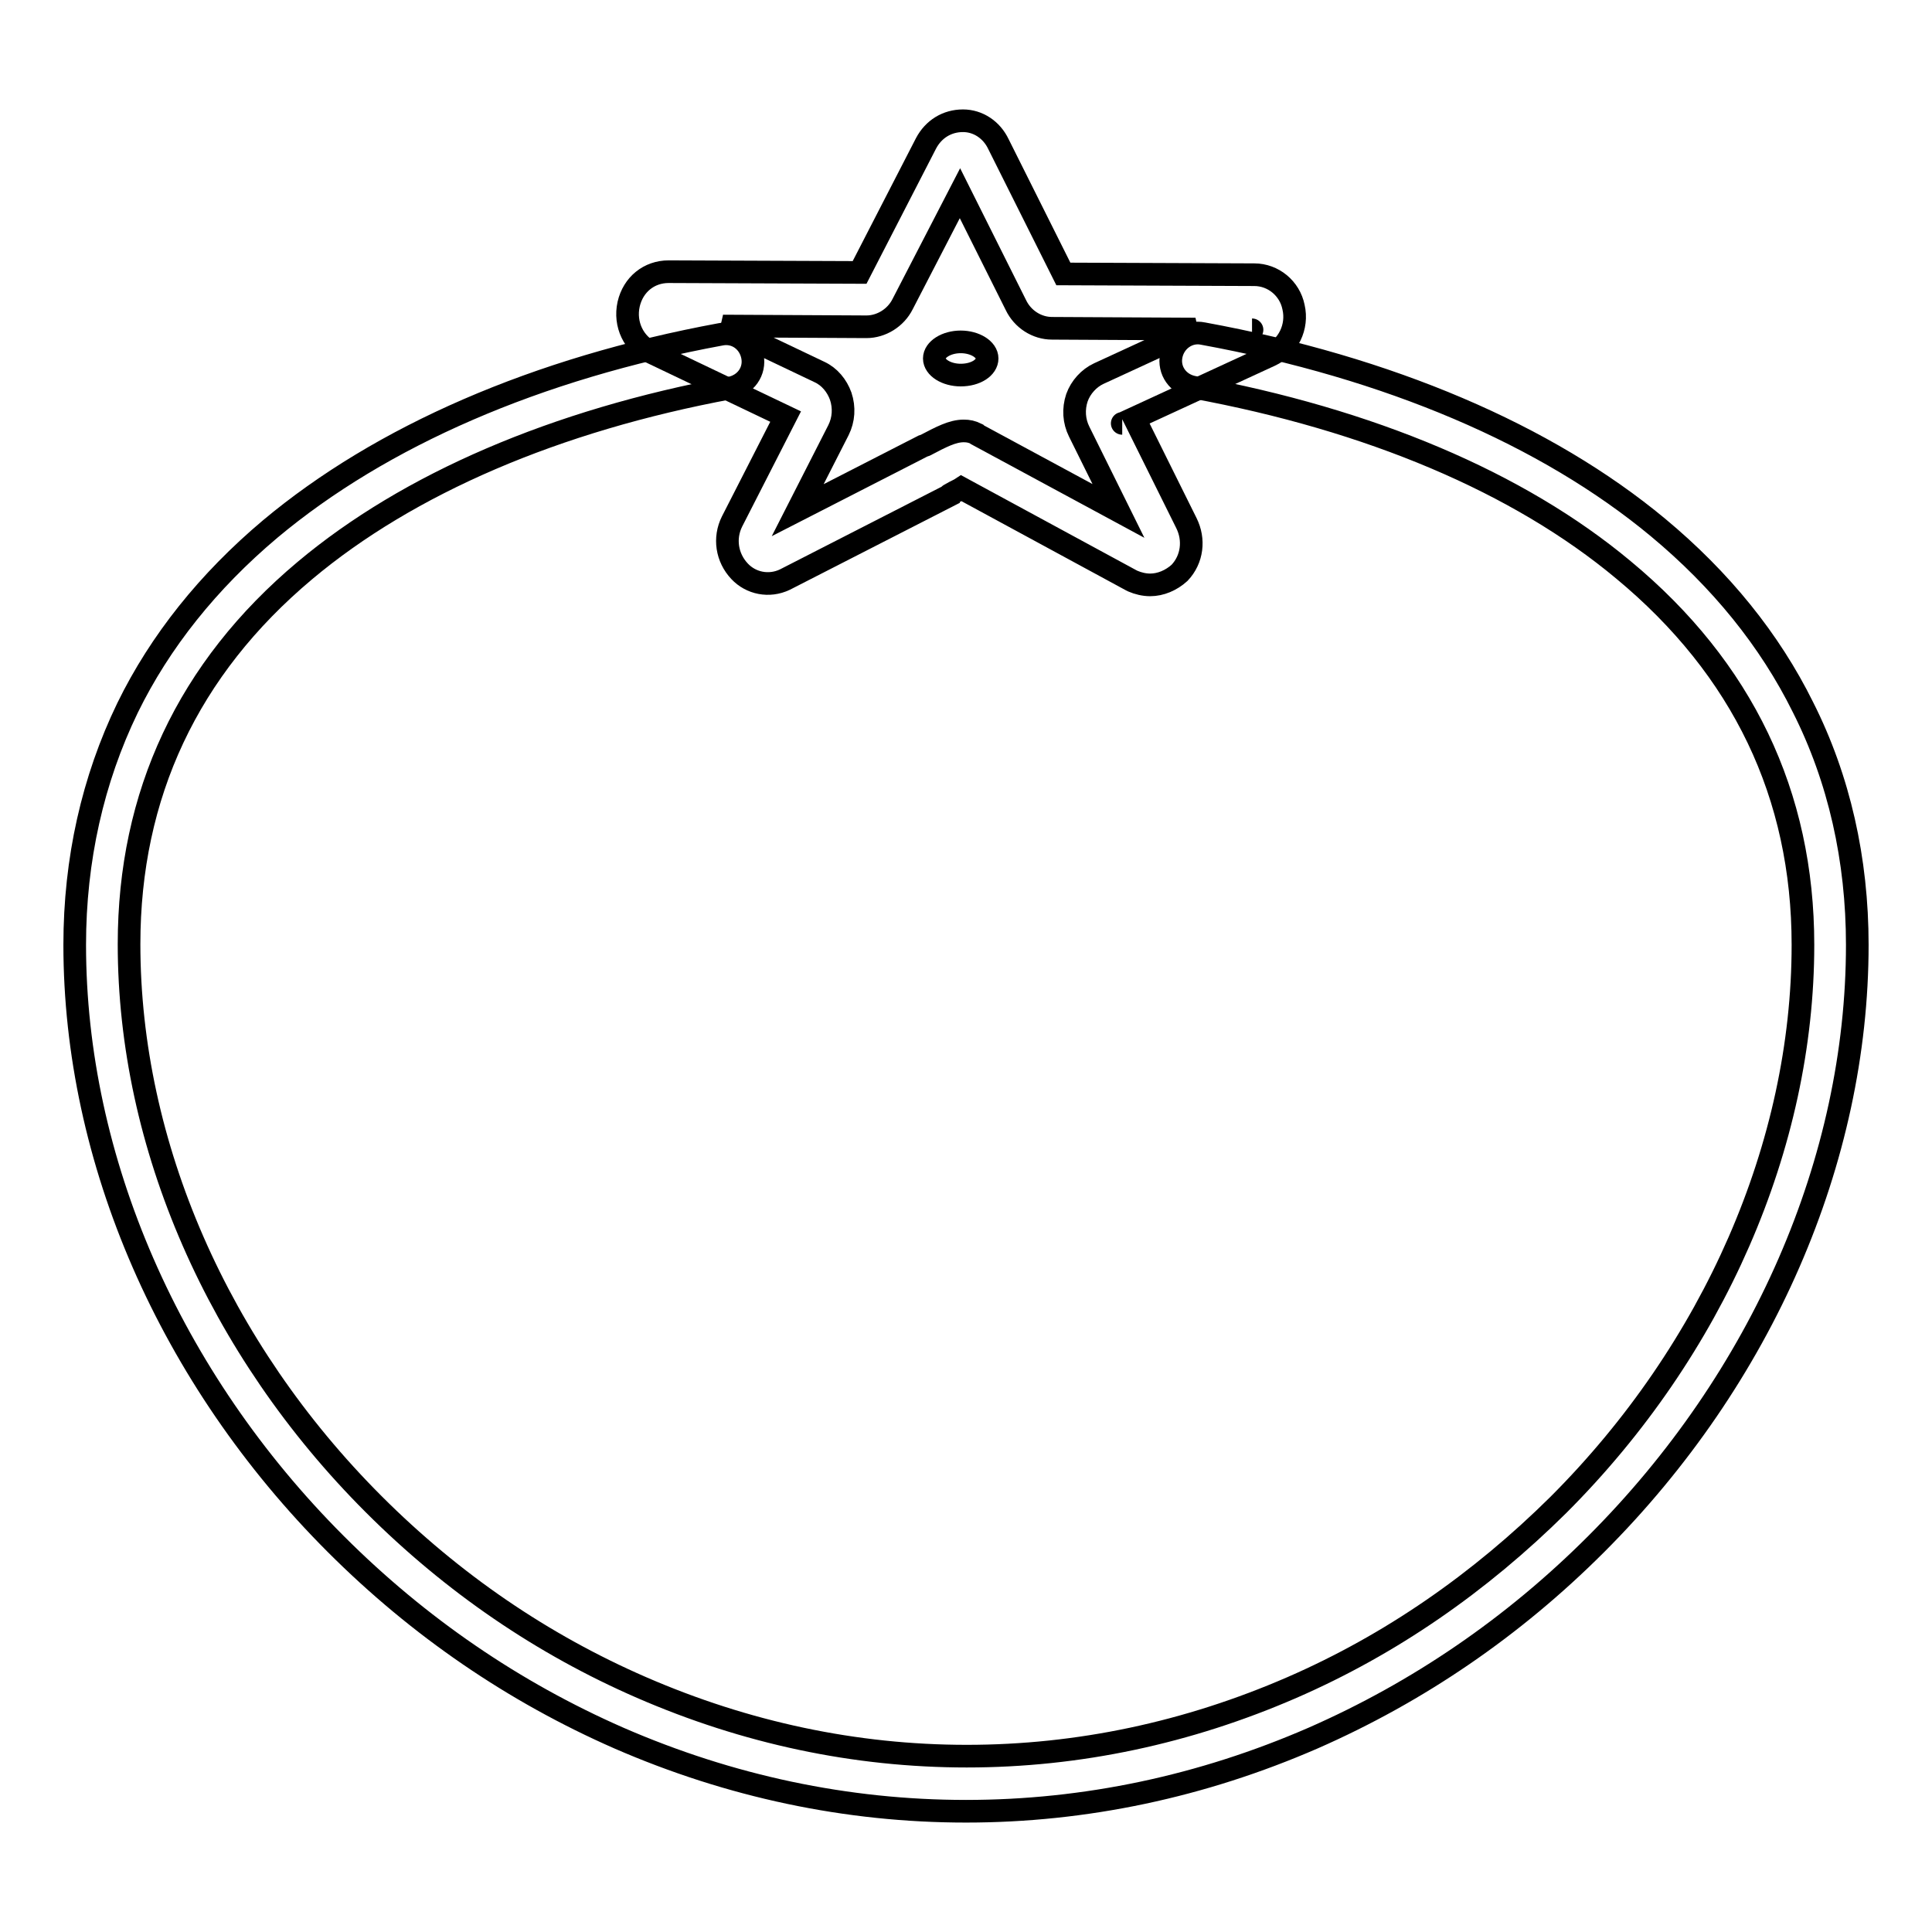
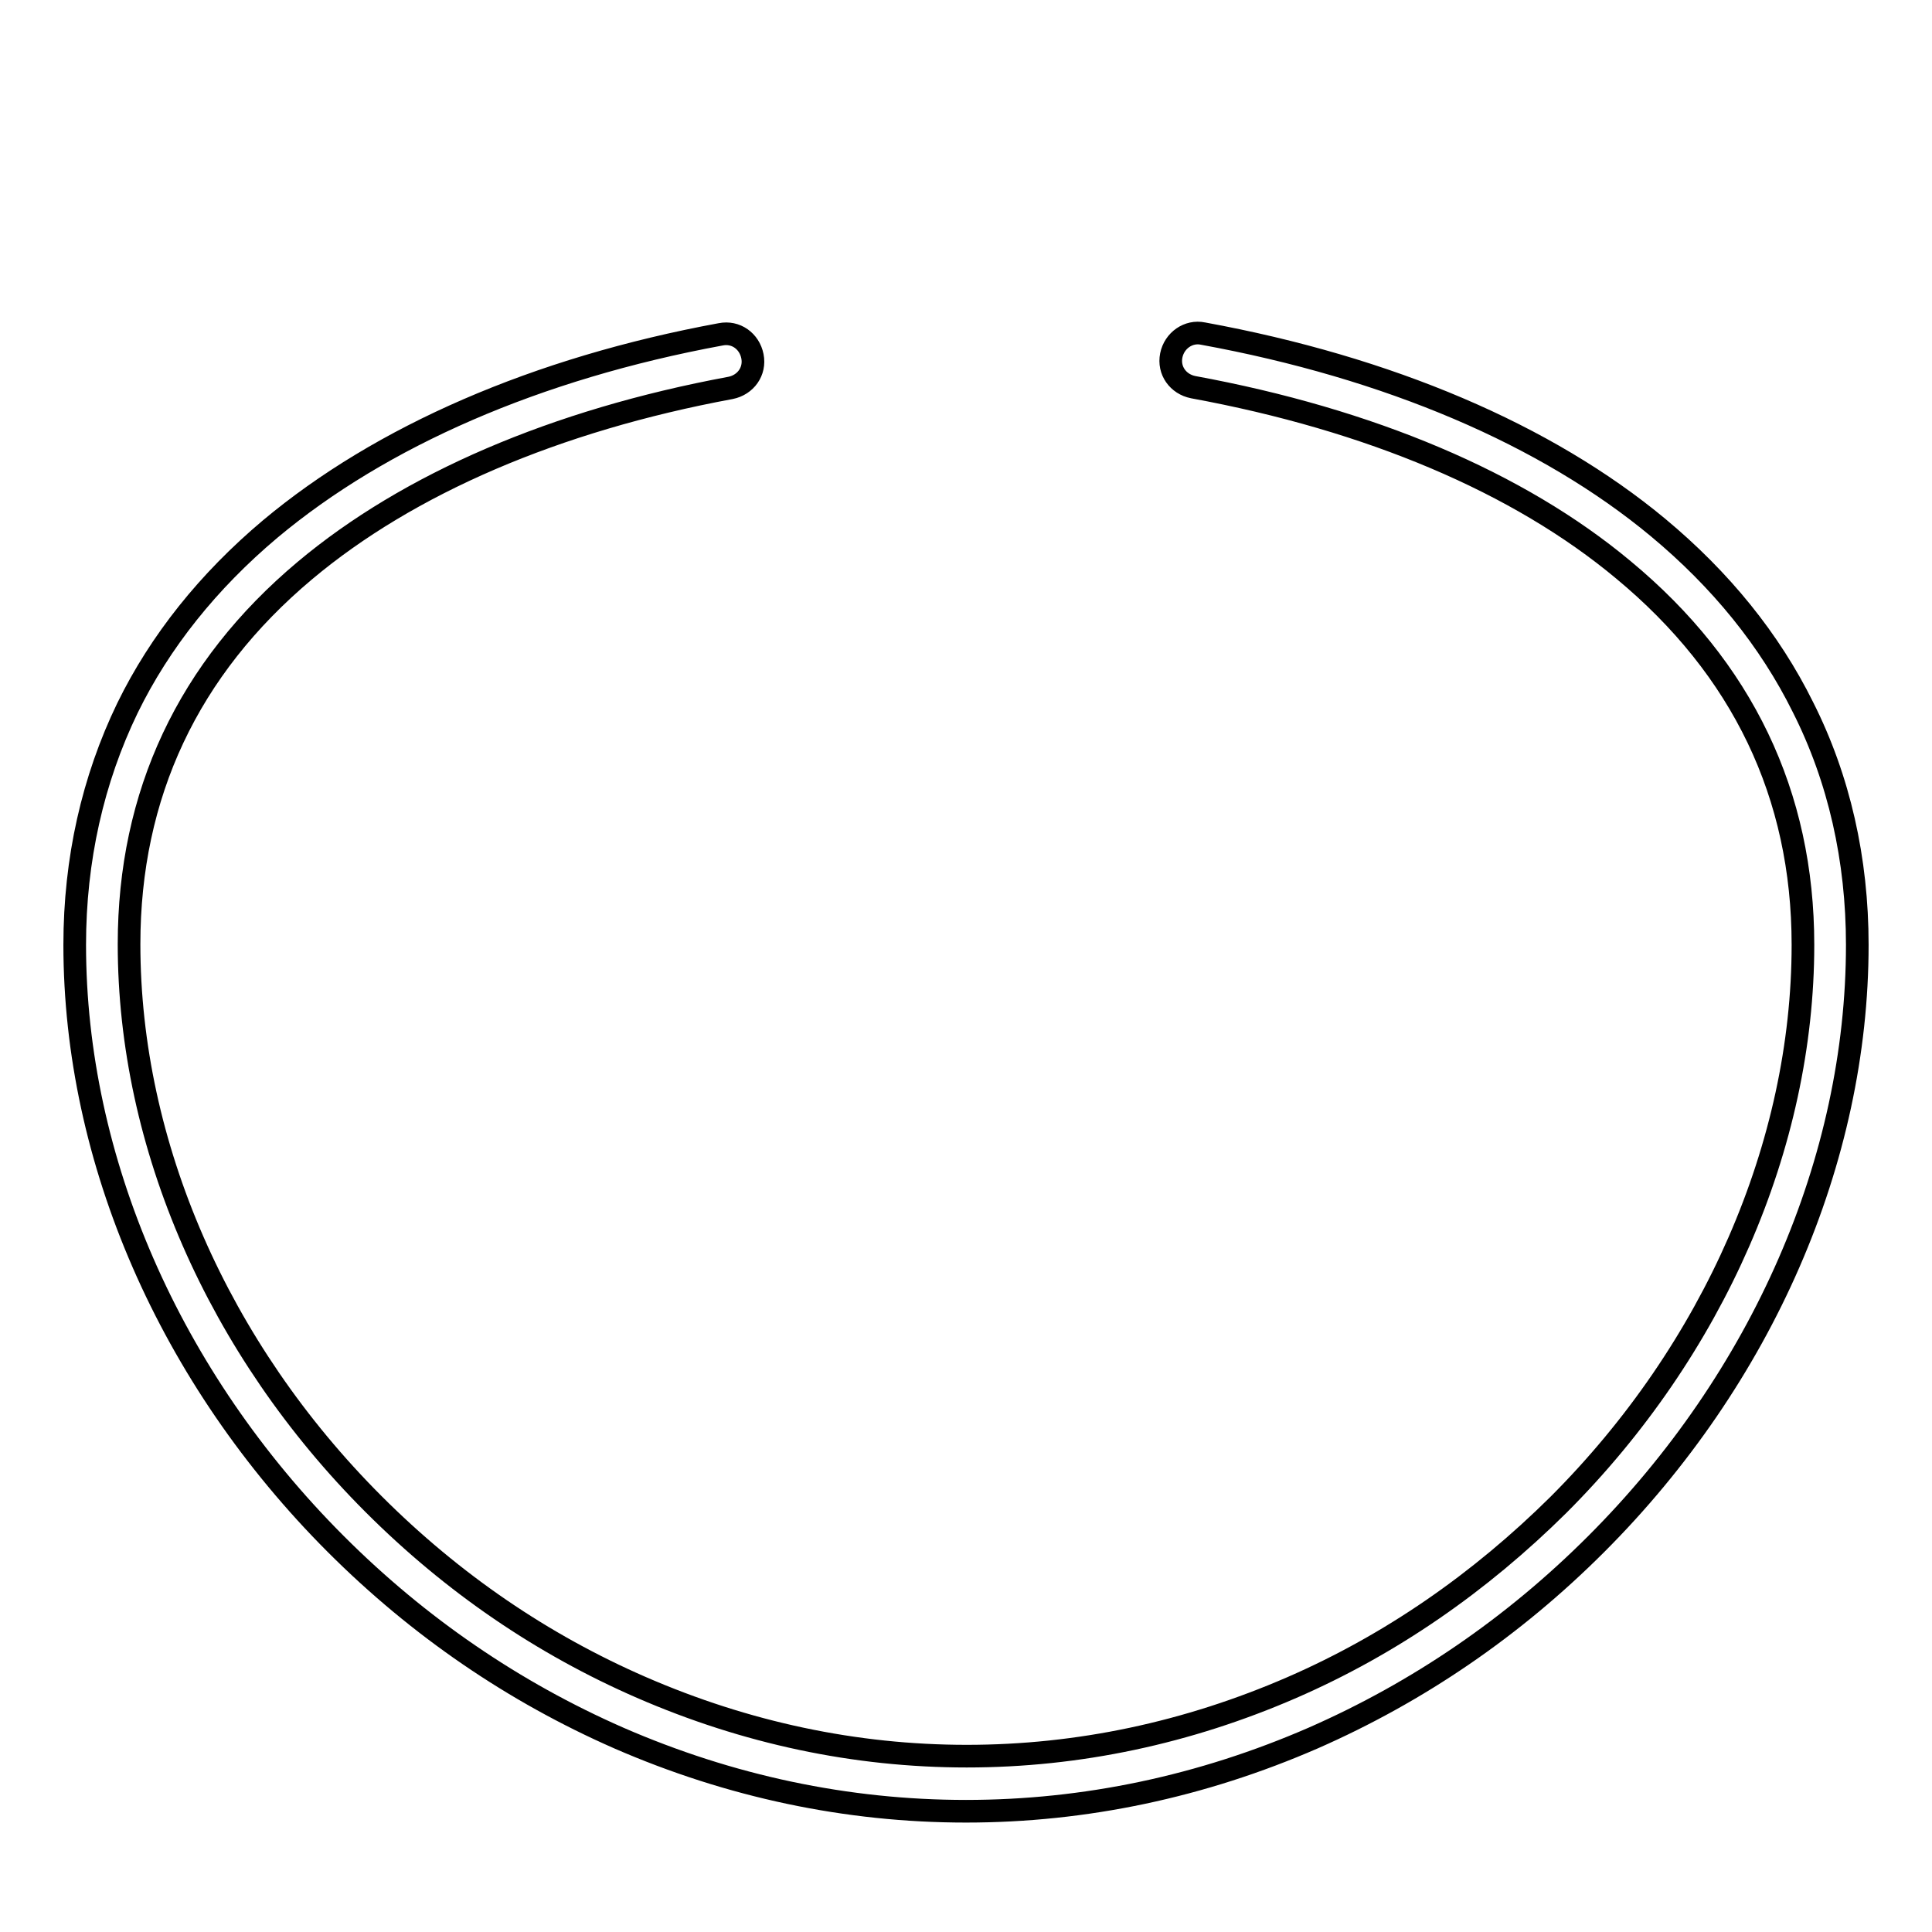
<svg xmlns="http://www.w3.org/2000/svg" version="1.1" x="0px" y="0px" viewBox="0 0 256 256" enable-background="new 0 0 256 256" xml:space="preserve">
  <g>
    <path stroke-width="3" fill-opacity="0" stroke="#000000" d="M128,240c-15.8,0-31.3-3.3-46-9.7c-13.9-6.1-26.5-14.7-37.5-25.7c-22-22-34.6-50.9-34.6-79.4 c0-11.3,2.4-21.9,7-31.4c4.3-8.8,10.7-16.8,18.9-23.7c14.7-12.3,35.3-21.3,59.7-25.8c2-0.4,3.8,0.9,4.2,2.9c0.4,2-0.9,3.8-2.9,4.2 c-23.2,4.3-42.7,12.7-56.4,24.2c-15.5,13-23.3,29.7-23.3,49.5c0,26.6,11.8,53.6,32.4,74.2C60,209.8,71.9,217.9,85,223.6 c13.8,6,28.3,9.1,43.1,9.1c14.8,0,29.3-3.1,43.1-9.1c13.1-5.7,24.9-13.9,35.3-24.2c20.6-20.6,32.4-47.7,32.4-74.2 c0-19.9-8-36.6-23.8-49.7c-13.9-11.6-33.6-19.9-57-24.2c-2-0.4-3.3-2.2-2.9-4.2s2.3-3.3,4.2-2.9c24.6,4.5,45.5,13.4,60.3,25.7 c8.3,6.9,14.8,14.9,19.2,23.8c4.8,9.5,7.2,20.2,7.2,31.5c0,28.5-12.6,57.4-34.6,79.4c-11,11-23.6,19.6-37.5,25.7 C159.3,236.7,143.8,240,128,240L128,240z" />
-     <path stroke-width="3" fill-opacity="0" stroke="#000000" d="M152.4,77.5c-0.8,0-1.6-0.2-2.3-0.5l-0.2-0.1l-22.5-12.2c-0.3,0.2-0.8,0.4-1.3,0.7 c-0.2,0.1-0.4,0.2-0.4,0.3l-21.7,11.1c-2.1,1-4.5,0.5-6-1.1c-1.7-1.8-2.1-4.4-1-6.6l7.1-13.9l-17.8-8.5c-2.3-1.1-3.6-3.7-3-6.4 c0.6-2.6,2.7-4.3,5.3-4.3l25.3,0.1l8.8-17.1c1-1.9,2.8-3,4.9-3c2,0,3.8,1.2,4.7,3.1l8.6,17.2l25.3,0.1c2.5,0,4.7,1.8,5.2,4.3 c0.6,2.6-0.7,5.3-3.1,6.4l-18,8.3l6.9,13.9c1.1,2.2,0.8,4.8-0.9,6.6C155.2,76.9,153.8,77.5,152.4,77.5z M127.7,57.1 c0.6,0,1.1,0.1,1.7,0.4l0.1,0.1l18.7,10.1L143,57.2c-0.7-1.4-0.8-3-0.3-4.5c0.5-1.4,1.6-2.6,2.9-3.2l12.8-5.9l-19-0.1 c-2,0-3.9-1.2-4.8-3.1l-7.4-14.8l-7.6,14.7c-0.9,1.8-2.8,3-4.8,3l-19-0.1l12.8,6.1c1.3,0.6,2.3,1.8,2.8,3.2 c0.5,1.5,0.4,3.1-0.3,4.5l-5.4,10.6l16.6-8.5l0.3-0.1C124.7,57.9,126.2,57.1,127.7,57.1L127.7,57.1z M148.7,56.1 C148.6,56.1,148.6,56.1,148.7,56.1z M165.9,43.7C166,43.7,166,43.7,165.9,43.7z M139.5,36.3C139.5,36.3,139.5,36.3,139.5,36.3z" />
-     <path stroke-width="3" fill-opacity="0" stroke="#000000" d="M123.8,47.5c0,1.2,1.6,2.2,3.5,2.2c2,0,3.5-1,3.5-2.2l0,0c0-1.2-1.6-2.2-3.5-2.2 C125.4,45.3,123.8,46.3,123.8,47.5z" />
  </g>
</svg>